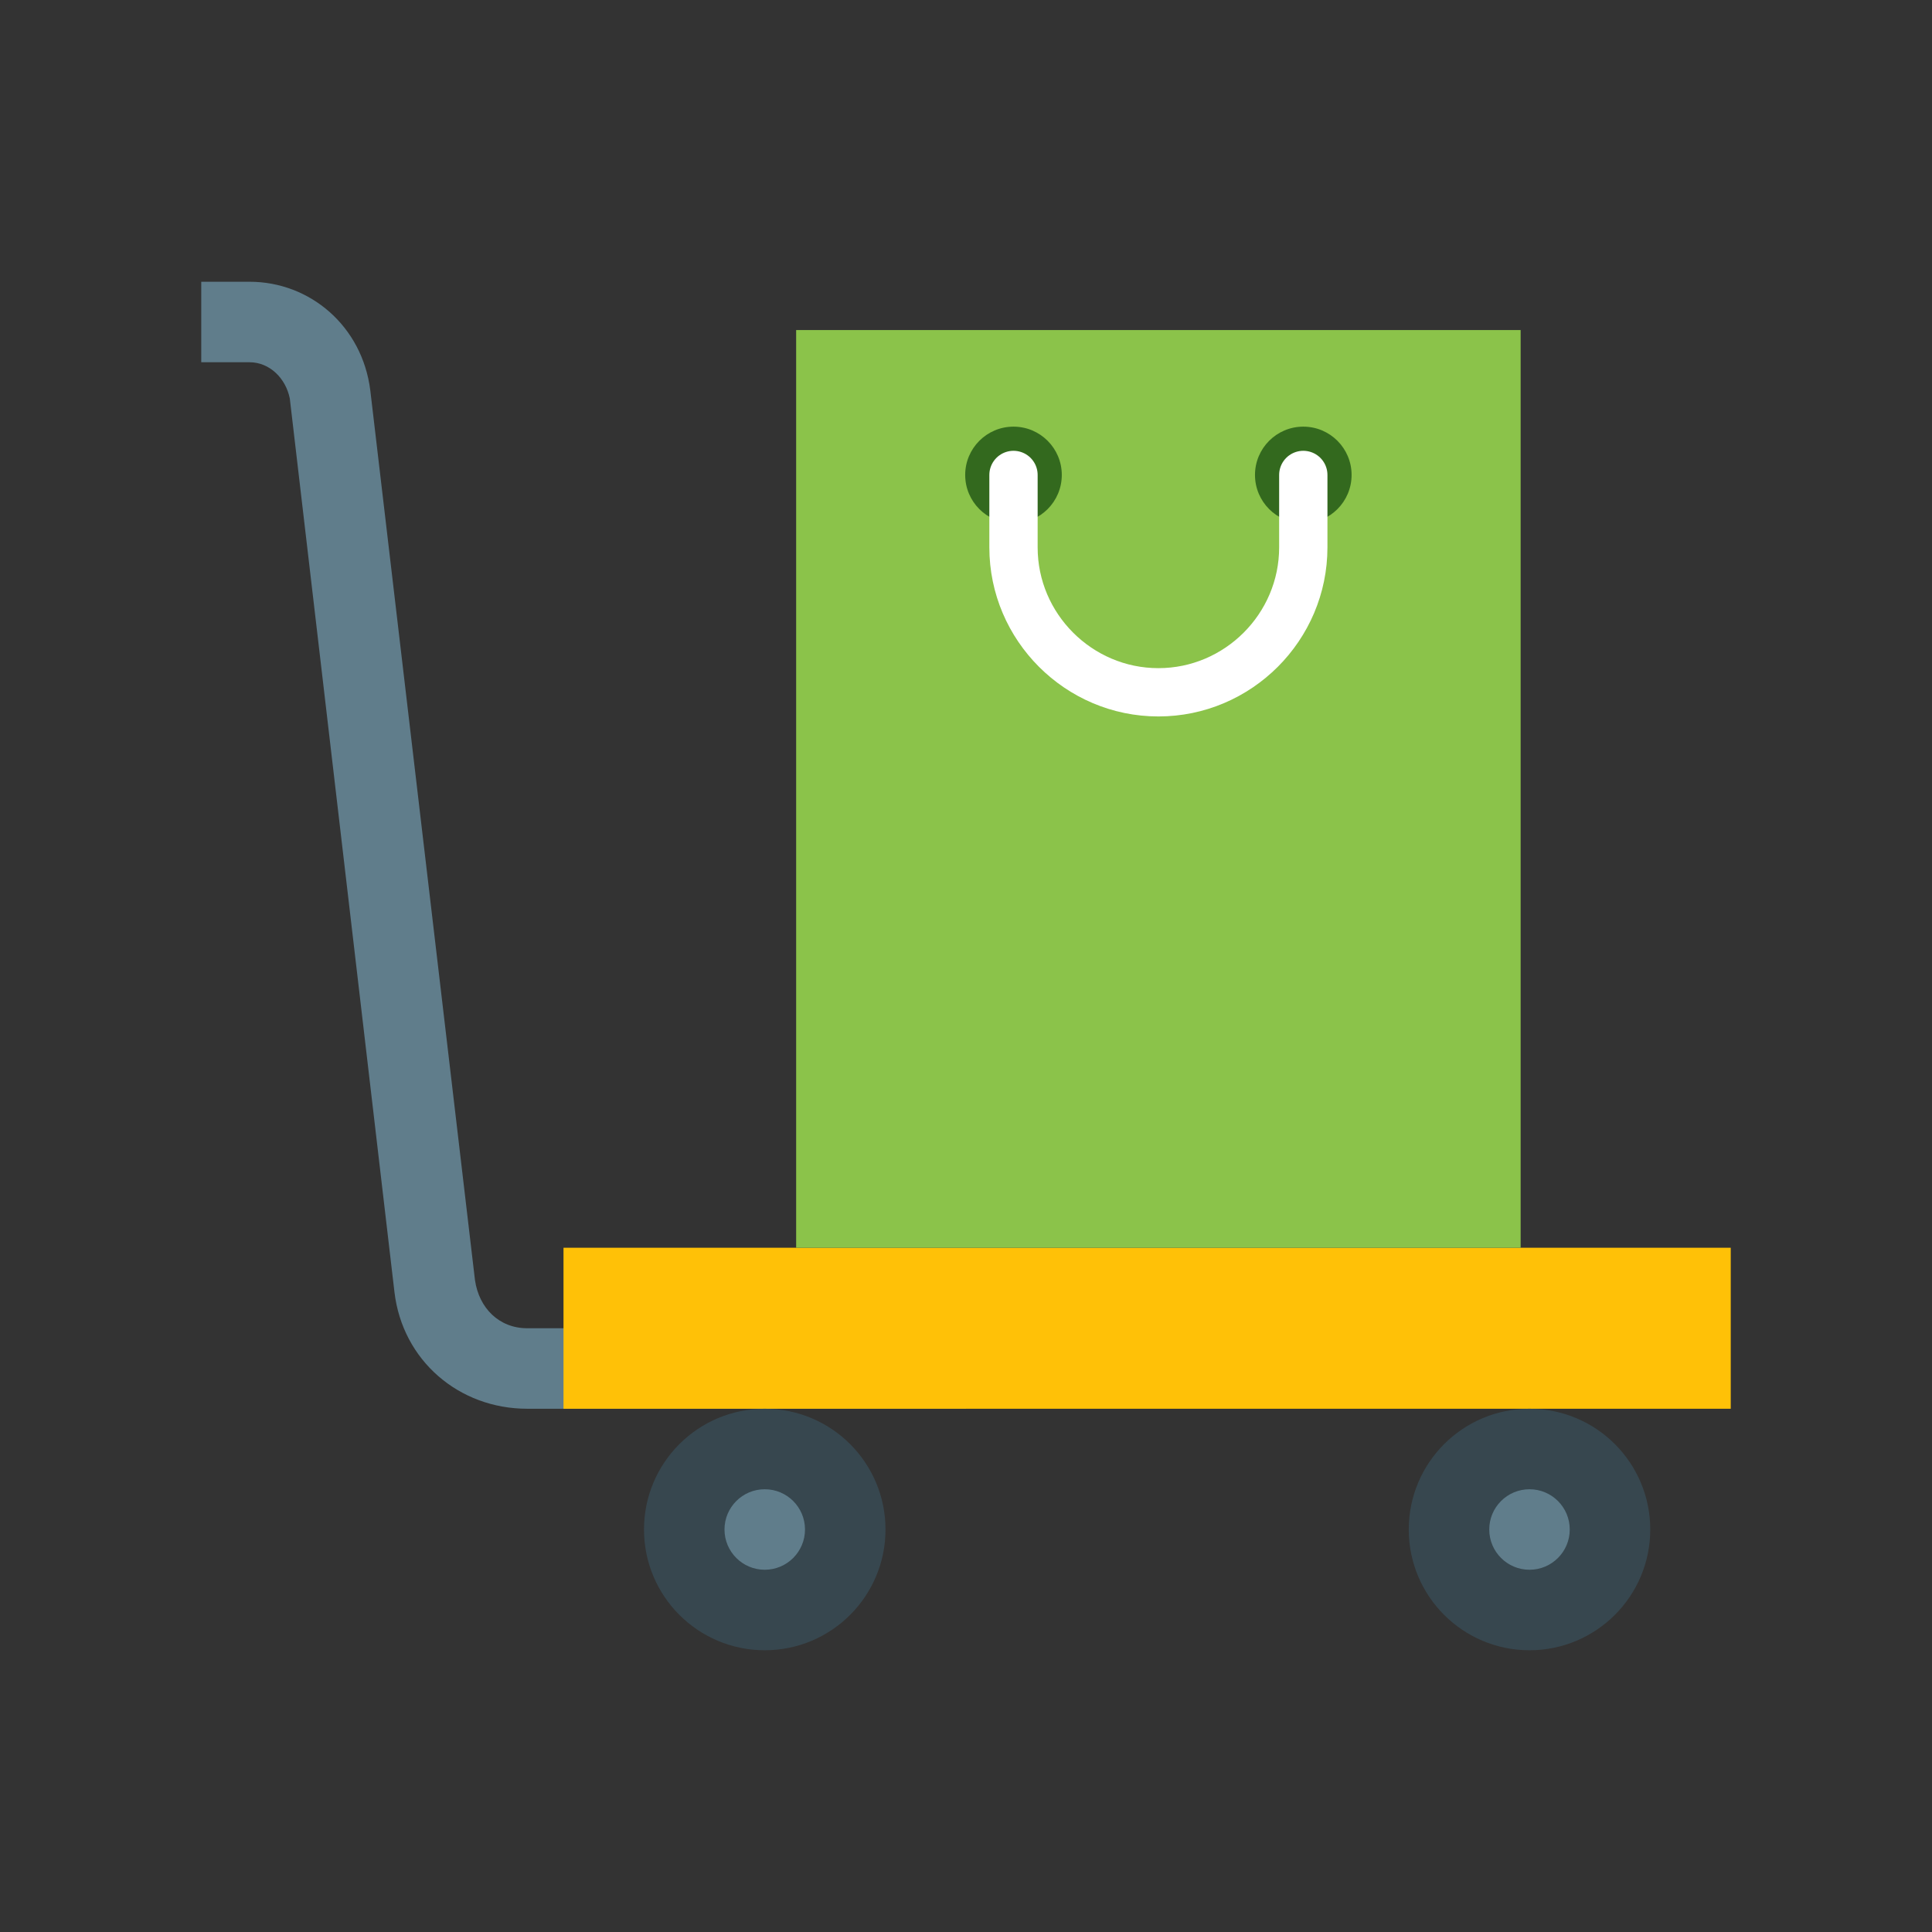
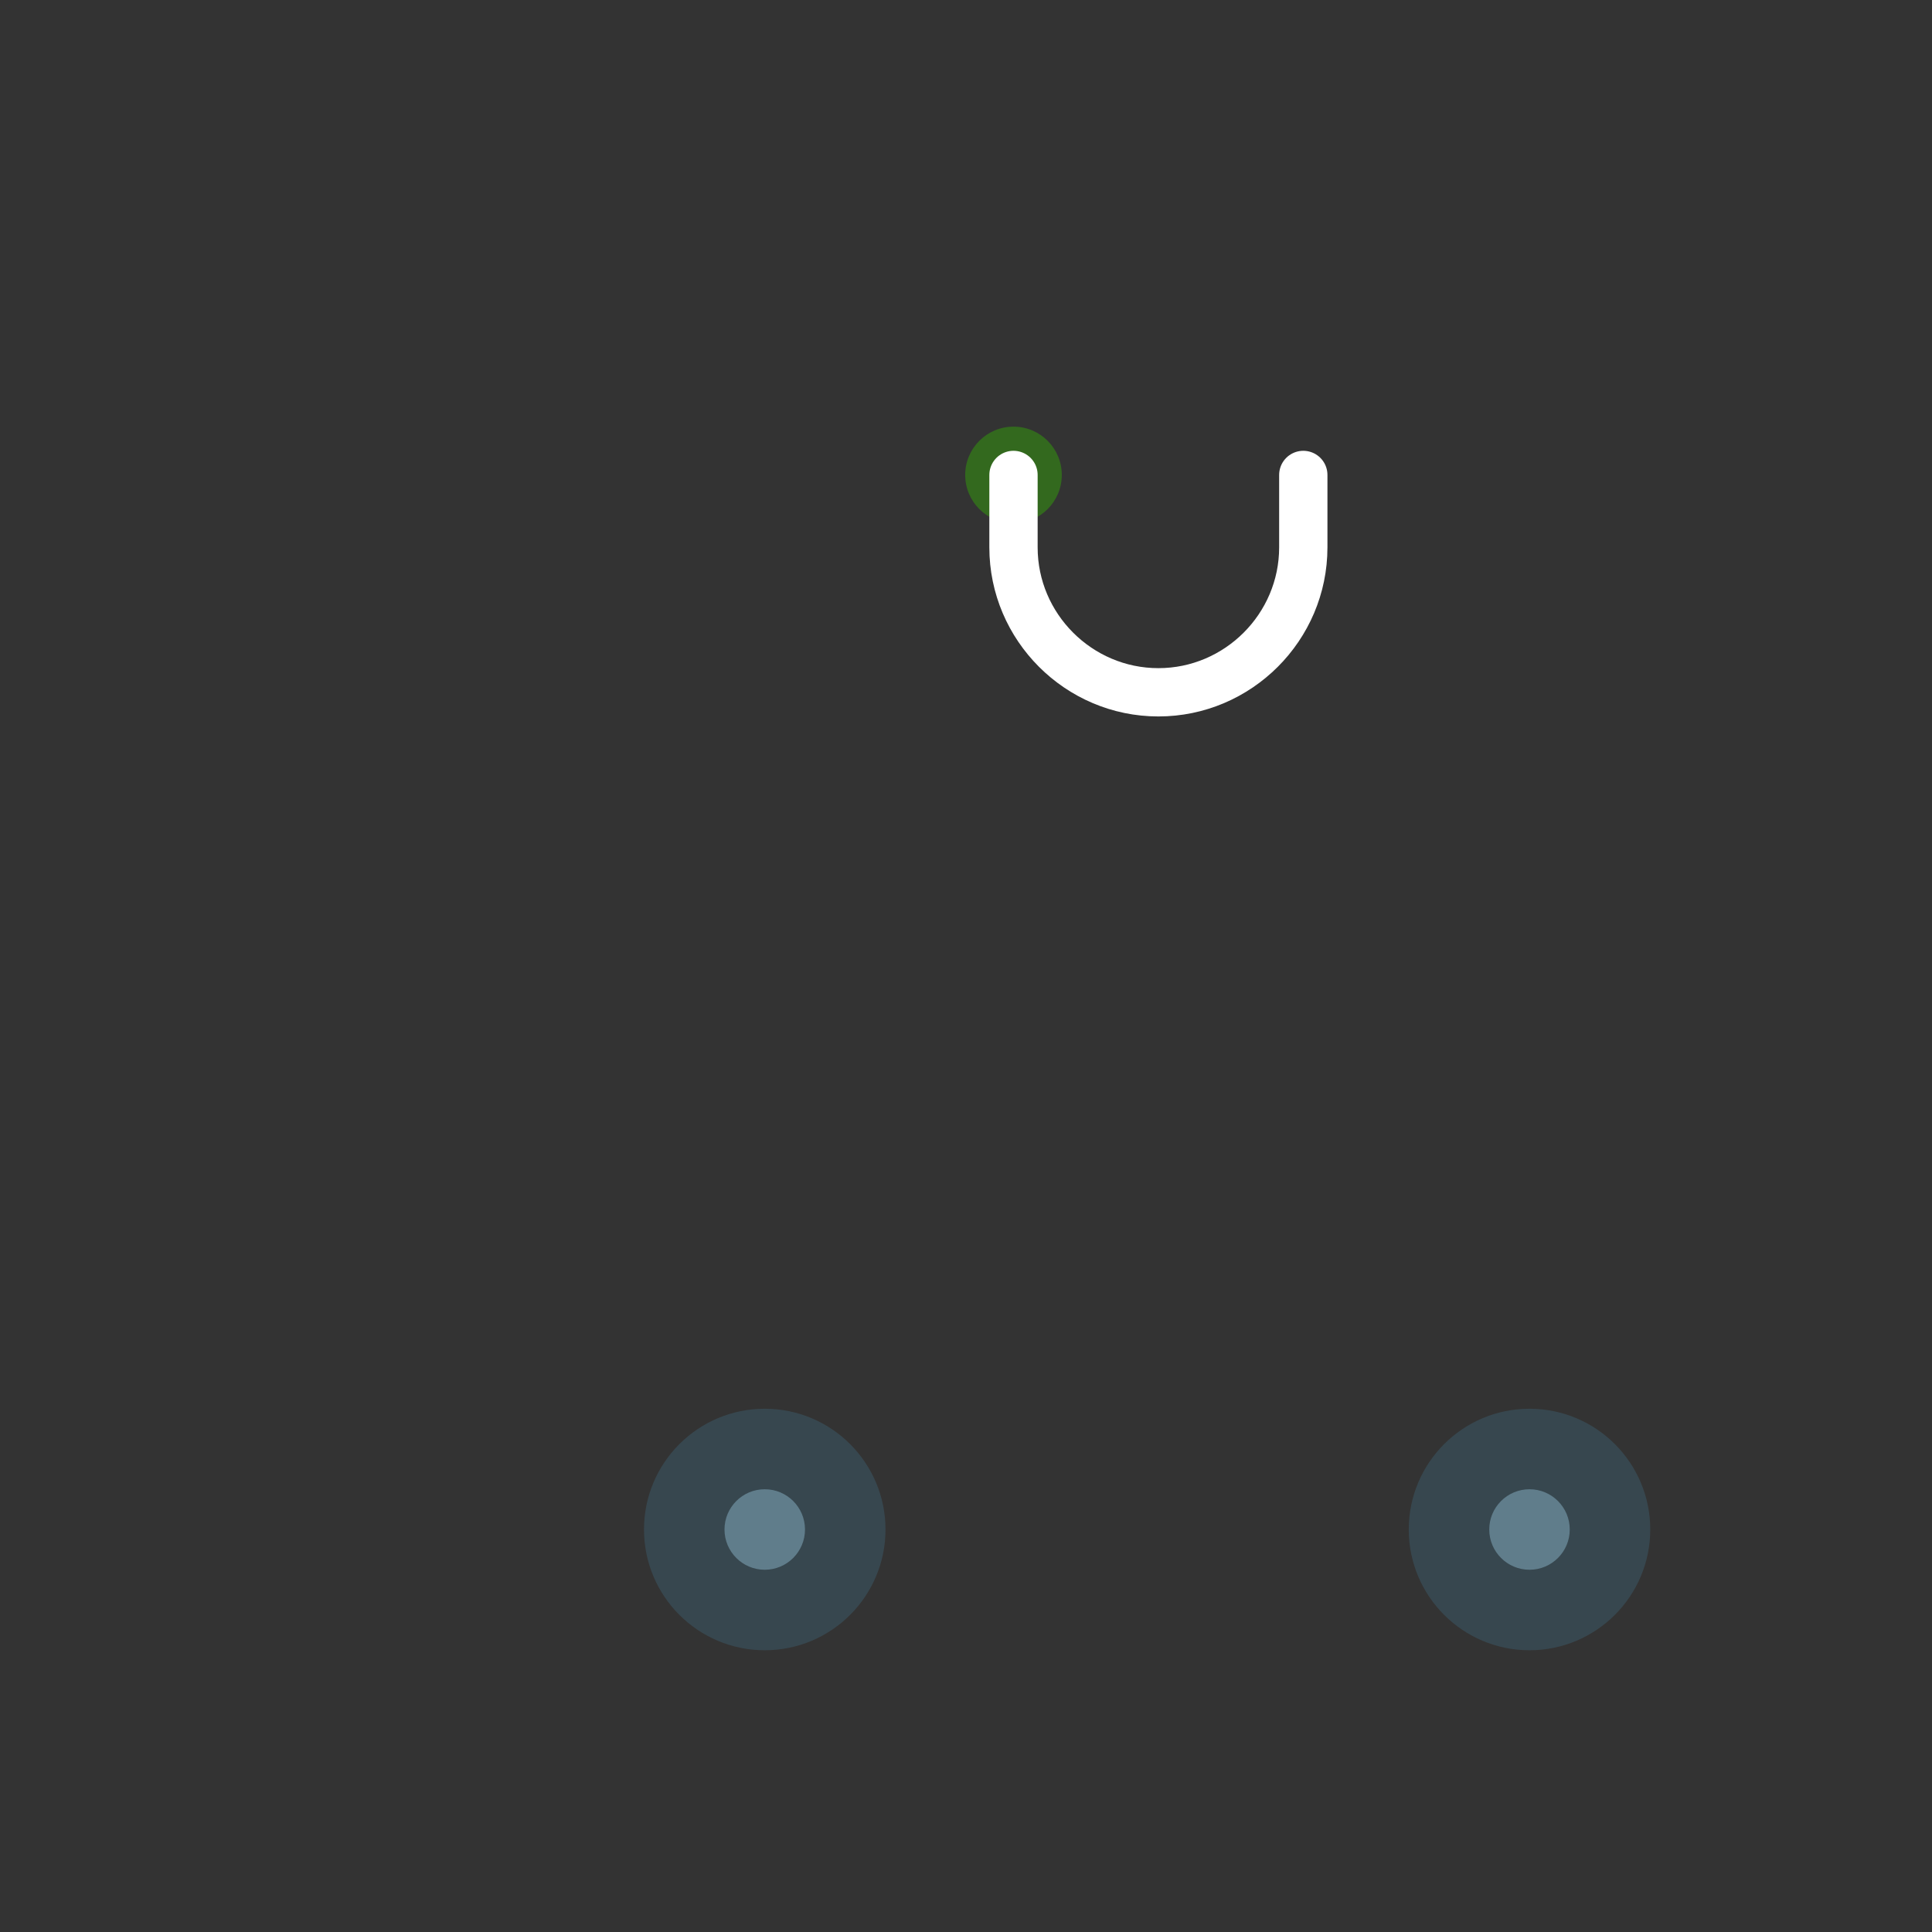
<svg xmlns="http://www.w3.org/2000/svg" xmlns:ns1="http://www.inkscape.org/namespaces/inkscape" xmlns:ns2="http://sodipodi.sourceforge.net/DTD/sodipodi-0.dtd" viewBox="0 0 48 48" enable-background="new 0 0 48 48" id="svg2" version="1.1" ns1:version="0.91 r13725" ns2:docname="pickup.svg">
  <rect x="0" y="0" width="48" height="48" fill="#333333" stroke="none" />
  <defs id="defs30" />
  <ns2:namedview pagecolor="#ffffff" bordercolor="#666666" borderopacity="1" objecttolerance="10" gridtolerance="10" guidetolerance="10" ns1:pageopacity="0" ns1:pageshadow="2" ns1:window-width="701" ns1:window-height="480" id="namedview28" showgrid="false" ns1:zoom="4.9166667" ns1:cx="24" ns1:cy="23.79661" ns1:window-x="744" ns1:window-y="222" ns1:window-maximized="0" ns1:current-layer="svg2" />
-   <path fill="#607D8B" d="M13.1,33c-0.7,0-1.2-0.5-1.3-1.2L9.2,9.7C9,8.1,7.7,7,6.2,7H5v2h1.2c0.5,0,0.9,0.4,1,0.9l2.6,22.2 c0.2,1.7,1.6,2.9,3.3,2.9H24v-2H13.1z" id="path4" />
-   <rect x="14" y="31" fill="#FFC107" width="29" height="4" id="rect6" />
  <g fill="#37474F" id="g8">
    <circle cx="38" cy="38" r="3" id="circle10" />
    <circle cx="19" cy="38" r="3" id="circle12" />
  </g>
  <g fill="#607D8B" id="g14">
    <circle cx="38" cy="38" r="1" id="circle16" />
    <circle cx="19" cy="38" r="1" id="circle18" />
  </g>
-   <rect style="fill:#8bc34a" x="19.78" y="8.2" width="18" height="22.8" id="rect4" />
-   <circle style="fill:#33691e" cx="32.38" cy="11.8" r="1.2" id="circle6" />
  <circle style="fill:#33691e" cx="25.18" cy="11.8" r="1.2" id="circle8" />
  <path ns1:connector-curvature="0" style="fill:none;stroke:#ffffff;stroke-width:1.2;stroke-linecap:round;stroke-miterlimit:10" stroke-miterlimit="10" d="m 32.38,11.8 0,1.8 c 0,1.98 -1.62,3.6 -3.6,3.6 l 0,0 c -1.98,0 -3.6,-1.62 -3.6,-3.6 l 0,-1.8" id="path10" />
</svg>